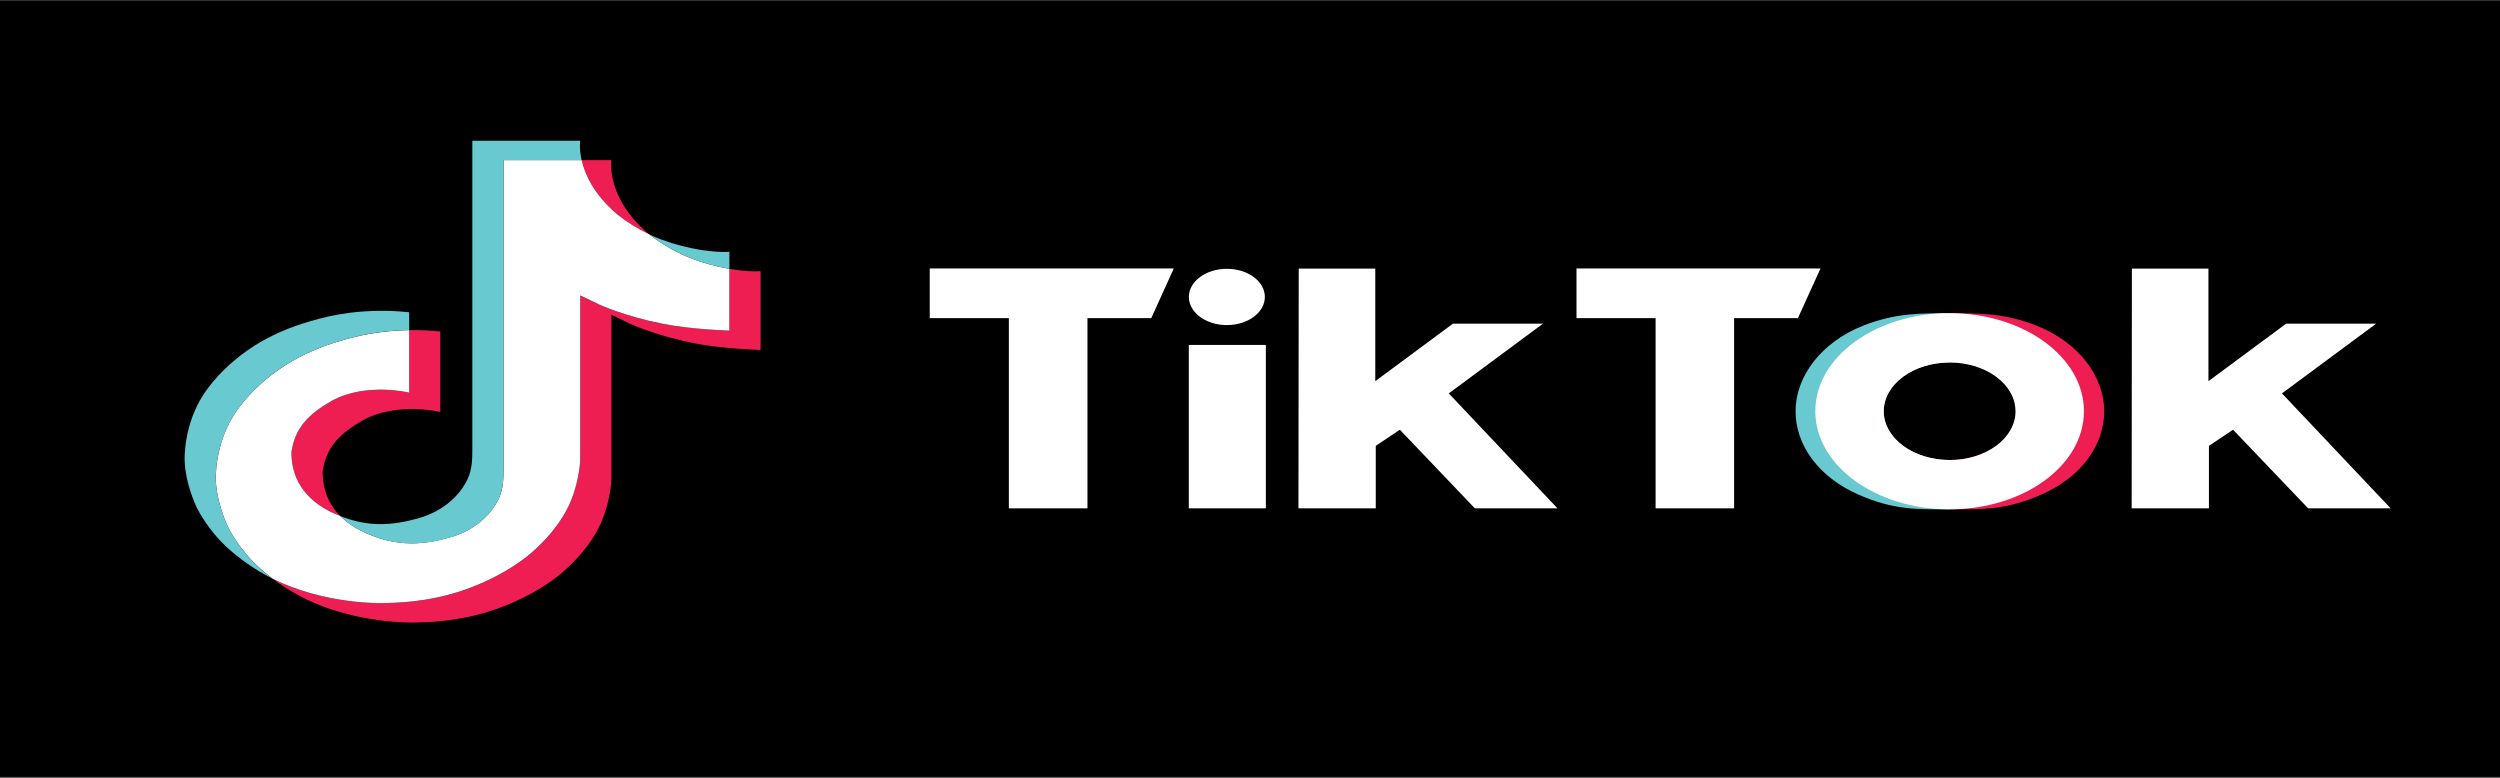
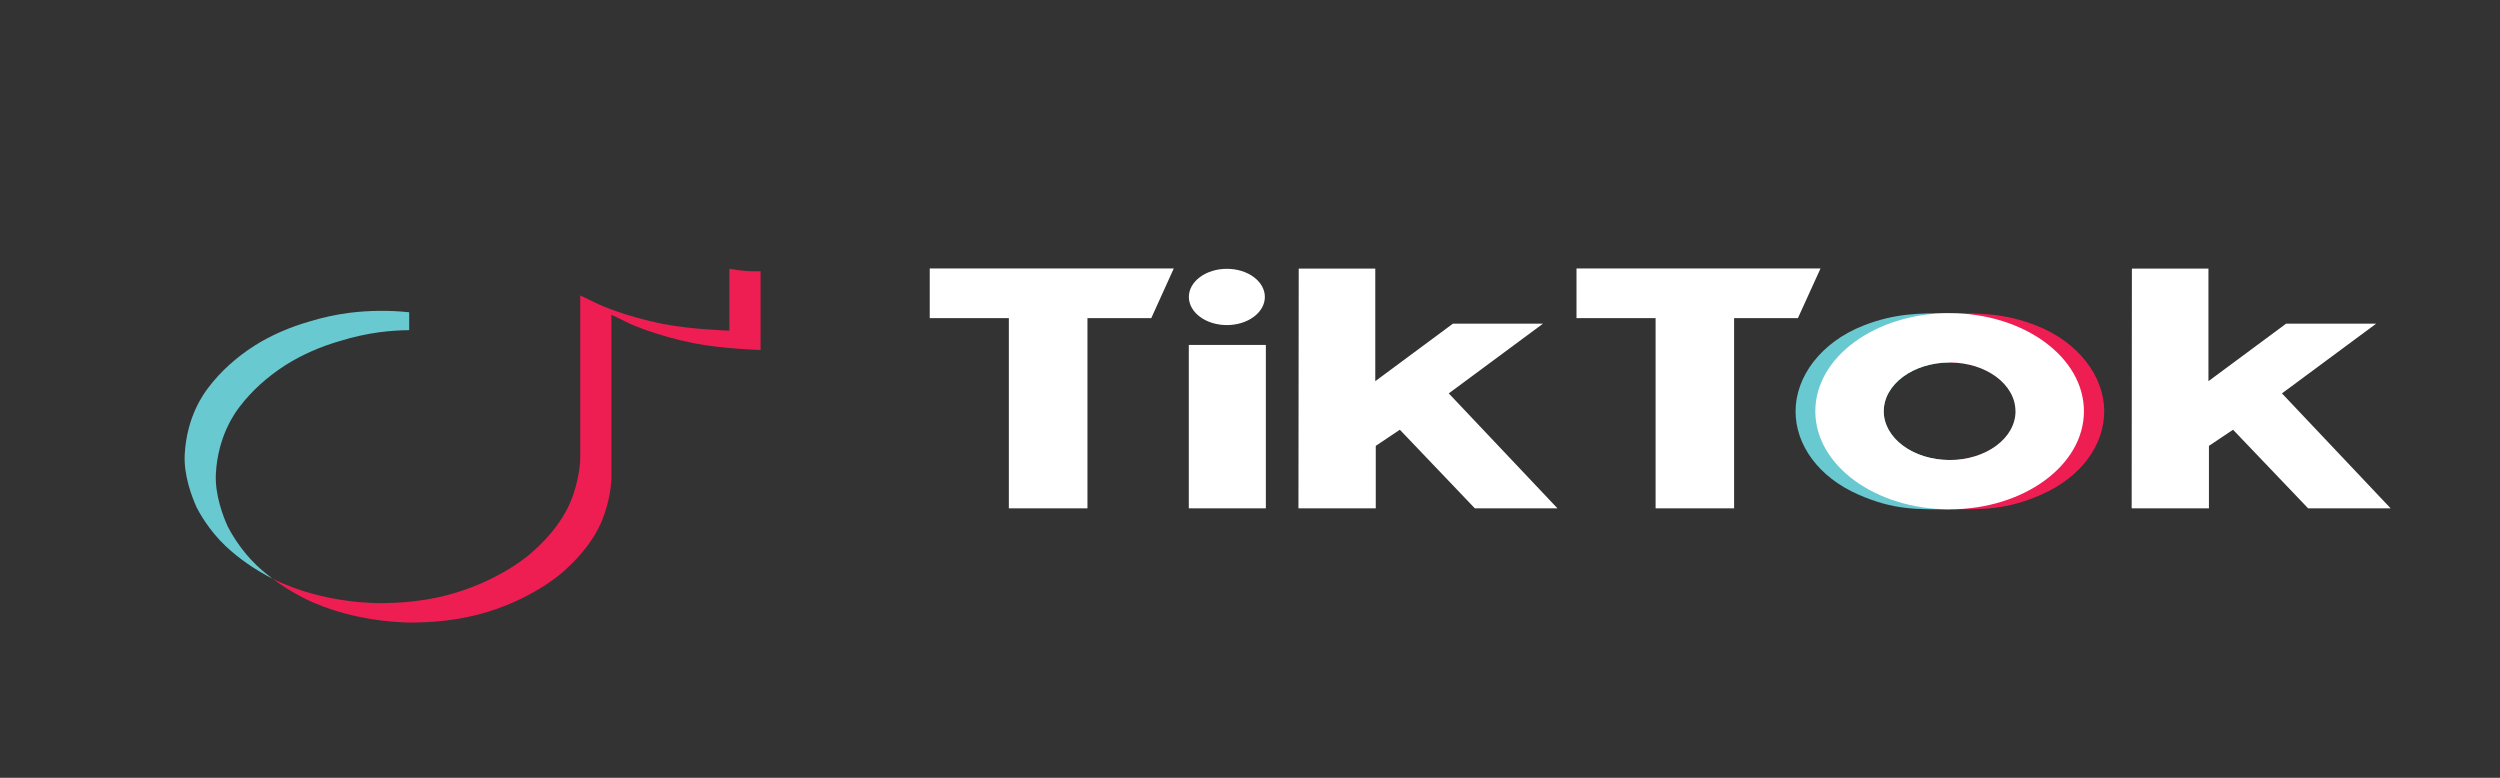
<svg xmlns="http://www.w3.org/2000/svg" width="180px" height="56px" viewBox="0 0 180 56">
  <rect x="0" y="0" width="180" height="56" fill="#333333" stroke="none" />
  <g id="surface1">
-     <path style=" stroke:none;fill-rule:nonzero;fill:rgb(0%,0%,0%);fill-opacity:1;" d="M 0 0.078 L 180 0.078 L 180 55.922 L 0 55.922 Z M 0 0.078 " />
-     <path style=" stroke:none;fill-rule:nonzero;fill:rgb(93.333%,11.373%,32.157%);fill-opacity:1;" d="M 28.125 34.82 L 28.277 35.145 C 28.254 35.105 28.199 34.992 28.125 34.82 Z M 20.984 32.535 C 21.254 30.812 22.172 29.844 23.898 28.855 C 26.371 27.512 29.461 28.273 29.461 28.273 L 29.461 23.77 C 30.211 23.754 30.961 23.789 31.703 23.871 L 31.703 29.664 C 31.703 29.664 28.617 28.906 26.145 30.25 C 24.418 31.238 23.5 32.207 23.23 33.93 C 23.223 34.871 23.449 36.094 24.5 37.152 C 24.238 37.051 23.977 36.934 23.707 36.805 C 21.395 35.605 20.973 33.809 20.984 32.535 Z M 44.457 15.441 C 42.754 14.004 42.113 12.551 41.879 11.531 L 44.02 11.531 C 44.02 11.531 43.594 14.207 46.699 16.84 L 46.742 16.875 C 45.906 16.465 45.137 15.984 44.457 15.441 Z M 44.457 15.441 " />
    <path style=" stroke:none;fill-rule:nonzero;fill:rgb(93.333%,11.373%,32.157%);fill-opacity:1;" d="M 54.762 19.523 L 54.762 25.199 C 54.762 25.199 52.031 25.117 50.012 24.723 C 47.191 24.164 45.375 23.316 45.375 23.316 C 45.375 23.316 44.125 22.707 44.023 22.664 L 44.023 34.395 C 44.023 35.047 43.793 36.676 43.086 38.039 C 42.164 39.816 40.742 40.984 40.48 41.223 C 40.48 41.223 38.75 42.801 35.699 43.863 C 32.949 44.824 30.535 44.797 29.812 44.824 C 29.812 44.824 25.637 44.949 21.879 43.066 C 21.066 42.648 20.309 42.18 19.617 41.66 L 19.633 41.668 C 23.391 43.555 27.566 43.426 27.566 43.426 C 28.289 43.402 30.703 43.426 33.453 42.469 C 36.504 41.406 38.234 39.828 38.234 39.828 C 38.492 39.59 39.922 38.422 40.84 36.641 C 41.543 35.281 41.777 33.652 41.777 33 L 41.777 21.27 C 41.879 21.312 43.129 21.922 43.129 21.922 C 43.129 21.922 44.945 22.773 47.766 23.328 C 49.785 23.723 52.516 23.805 52.516 23.805 L 52.516 19.355 C 53.449 19.52 54.246 19.562 54.762 19.523 Z M 54.762 19.523 " />
-     <path style=" stroke:none;fill-rule:nonzero;fill:rgb(100%,100%,100%);fill-opacity:1;" d="M 52.516 19.355 L 52.516 23.805 C 52.516 23.805 49.785 23.723 47.766 23.324 C 44.945 22.77 43.133 21.922 43.133 21.922 C 43.133 21.922 41.879 21.312 41.777 21.27 L 41.777 32.996 C 41.777 33.648 41.547 35.277 40.84 36.637 C 39.918 38.418 38.496 39.586 38.234 39.824 C 38.234 39.824 36.504 41.402 33.453 42.465 C 30.703 43.426 28.289 43.398 27.566 43.426 C 27.566 43.426 23.391 43.551 19.637 41.668 L 19.617 41.656 C 19.219 41.359 18.848 41.047 18.496 40.719 C 17.297 39.59 16.562 38.254 16.379 37.875 C 16.379 37.871 16.379 37.871 16.379 37.871 C 16.082 37.207 15.457 35.617 15.543 34.078 C 15.691 31.363 16.93 29.695 17.258 29.277 C 18.125 28.137 19.25 27.121 20.59 26.266 C 21.77 25.527 23.105 24.941 24.547 24.531 C 25.445 24.254 26.383 24.051 27.34 23.926 C 28.039 23.832 28.75 23.781 29.461 23.77 L 29.461 28.27 C 29.461 28.27 26.371 27.512 23.898 28.852 C 22.172 29.844 21.254 30.809 20.984 32.535 C 20.973 33.805 21.395 35.602 23.703 36.801 C 23.973 36.934 24.238 37.051 24.496 37.152 C 24.902 37.555 25.391 37.906 25.949 38.195 C 28.203 39.297 30.094 39.371 32.512 38.656 C 34.125 38.184 35.332 37.105 35.906 35.91 C 36.258 35.164 36.254 34.41 36.254 33.633 L 36.254 11.531 L 41.879 11.531 C 42.113 12.551 42.754 14.004 44.457 15.445 C 45.137 15.988 45.906 16.469 46.746 16.875 C 46.992 17.07 48.258 18.047 49.883 18.648 C 50.719 18.961 51.605 19.195 52.516 19.355 Z M 52.516 19.355 " />
    <path style=" stroke:none;fill-rule:nonzero;fill:rgb(41.176%,78.824%,81.569%);fill-opacity:1;" d="M 14.141 36.492 L 14.141 36.496 L 14.277 36.789 C 14.266 36.754 14.211 36.652 14.141 36.492 Z M 14.141 36.492 " />
    <path style=" stroke:none;fill-rule:nonzero;fill:rgb(41.176%,78.824%,81.569%);fill-opacity:1;" d="M 24.547 24.531 C 23.105 24.941 21.77 25.527 20.59 26.266 C 19.25 27.121 18.125 28.141 17.258 29.281 C 16.934 29.699 15.695 31.367 15.543 34.086 C 15.457 35.625 16.082 37.215 16.383 37.875 C 16.379 37.879 16.379 37.879 16.383 37.879 C 16.57 38.258 17.301 39.594 18.5 40.727 C 18.848 41.055 19.223 41.367 19.617 41.664 C 18.348 41.012 17.215 40.227 16.254 39.328 C 15.066 38.211 14.332 36.891 14.141 36.5 L 14.137 36.492 L 14.137 36.484 C 13.84 35.824 13.211 34.234 13.301 32.691 C 13.449 29.977 14.688 28.309 15.016 27.891 C 15.879 26.75 17.008 25.73 18.344 24.875 C 19.523 24.137 20.863 23.551 22.305 23.141 C 23.203 22.863 24.137 22.66 25.094 22.531 C 26.539 22.348 28.012 22.328 29.461 22.484 L 29.461 23.77 C 28.75 23.777 28.039 23.828 27.34 23.918 C 26.383 24.047 25.445 24.254 24.547 24.531 Z M 24.547 24.531 " />
-     <path style=" stroke:none;fill-rule:nonzero;fill:rgb(41.176%,78.824%,81.569%);fill-opacity:1;" d="M 41.879 11.531 L 36.254 11.531 L 36.254 33.637 C 36.254 34.414 36.258 35.164 35.906 35.91 C 35.336 37.105 34.129 38.184 32.52 38.664 C 30.102 39.383 28.211 39.301 25.957 38.199 C 25.398 37.914 24.906 37.562 24.504 37.16 C 26.426 37.918 28.145 37.902 30.273 37.27 C 31.875 36.789 33.094 35.711 33.656 34.516 C 34.012 33.77 34.008 33.016 34.008 32.242 L 34.008 10.133 L 41.773 10.133 C 41.773 10.133 41.684 10.684 41.879 11.531 Z M 52.516 18.129 L 52.516 19.355 C 51.605 19.195 50.719 18.961 49.883 18.648 C 48.258 18.047 46.992 17.07 46.742 16.875 C 47.031 17.016 47.328 17.141 47.637 17.254 C 49.613 17.984 51.551 18.203 52.516 18.129 Z M 52.516 18.129 " />
    <path style=" stroke:none;fill-rule:nonzero;fill:rgb(41.176%,78.824%,81.569%);fill-opacity:1;" d="M 135.629 29.656 C 135.629 29.973 135.691 30.285 135.816 30.59 C 135.824 30.609 135.832 30.629 135.844 30.652 C 136.461 32.121 138.297 33.121 140.375 33.121 L 140.375 36.672 C 138.039 36.672 136.363 36.734 133.82 35.617 C 130.914 34.348 129.281 32.023 129.281 29.609 C 129.281 27.121 131.105 24.629 134.203 23.426 C 136.449 22.555 138.156 22.551 140.375 22.551 L 140.375 26.098 C 137.754 26.102 135.629 27.672 135.629 29.609 Z M 135.629 29.656 " />
    <path style=" stroke:none;fill-rule:nonzero;fill:rgb(93.333%,11.373%,32.157%);fill-opacity:1;" d="M 145.152 29.656 C 145.156 29.973 145.09 30.285 144.965 30.59 C 144.961 30.609 144.953 30.629 144.941 30.652 C 144.324 32.121 142.488 33.121 140.41 33.121 L 140.41 36.672 C 142.746 36.672 144.418 36.734 146.965 35.617 C 149.871 34.348 151.504 32.023 151.504 29.609 C 151.504 27.121 149.676 24.629 146.582 23.426 C 144.336 22.555 142.629 22.551 140.41 22.551 L 140.41 26.098 C 143.031 26.098 145.156 27.672 145.156 29.609 Z M 145.152 29.656 " />
    <path style=" stroke:none;fill-rule:nonzero;fill:rgb(100%,100%,100%);fill-opacity:1;" d="M 66.941 19.328 L 84.512 19.328 L 82.891 22.906 L 78.297 22.906 L 78.297 36.598 L 72.637 36.598 L 72.637 22.906 L 66.941 22.906 Z M 113.508 19.328 L 113.508 22.906 L 119.203 22.906 L 119.203 36.598 L 124.855 36.598 L 124.855 22.906 L 129.449 22.906 L 131.078 19.328 Z M 88.336 23.406 C 89.848 23.406 91.07 22.5 91.07 21.379 C 91.07 20.262 89.848 19.355 88.336 19.355 C 86.824 19.355 85.598 20.262 85.598 21.379 C 85.598 22.5 86.824 23.406 88.336 23.406 Z M 85.594 36.598 L 91.141 36.598 L 91.141 24.836 L 85.594 24.836 Z M 111.094 23.305 L 104.609 23.305 L 99.02 27.445 L 99.02 19.34 L 93.508 19.34 L 93.488 36.598 L 99.055 36.598 L 99.055 32.102 L 100.789 30.941 L 106.188 36.598 L 112.137 36.598 L 104.312 28.324 Z M 164.301 28.324 L 171.082 23.305 L 164.598 23.305 L 159.008 27.445 L 159.008 19.34 L 153.496 19.34 L 153.48 36.598 L 159.043 36.598 L 159.043 32.102 L 160.781 30.941 L 166.184 36.598 L 172.125 36.598 Z M 150.043 29.609 C 150.043 33.508 145.711 36.672 140.371 36.672 C 135.031 36.672 130.703 33.508 130.703 29.609 C 130.703 25.711 135.031 22.547 140.371 22.547 C 145.711 22.547 150.043 25.711 150.043 29.609 Z M 145.113 29.609 C 145.113 27.672 142.992 26.098 140.371 26.098 C 137.75 26.098 135.629 27.672 135.629 29.609 C 135.629 31.547 137.75 33.121 140.371 33.121 C 142.992 33.121 145.117 31.551 145.117 29.609 Z M 145.113 29.609 " />
  </g>
</svg>